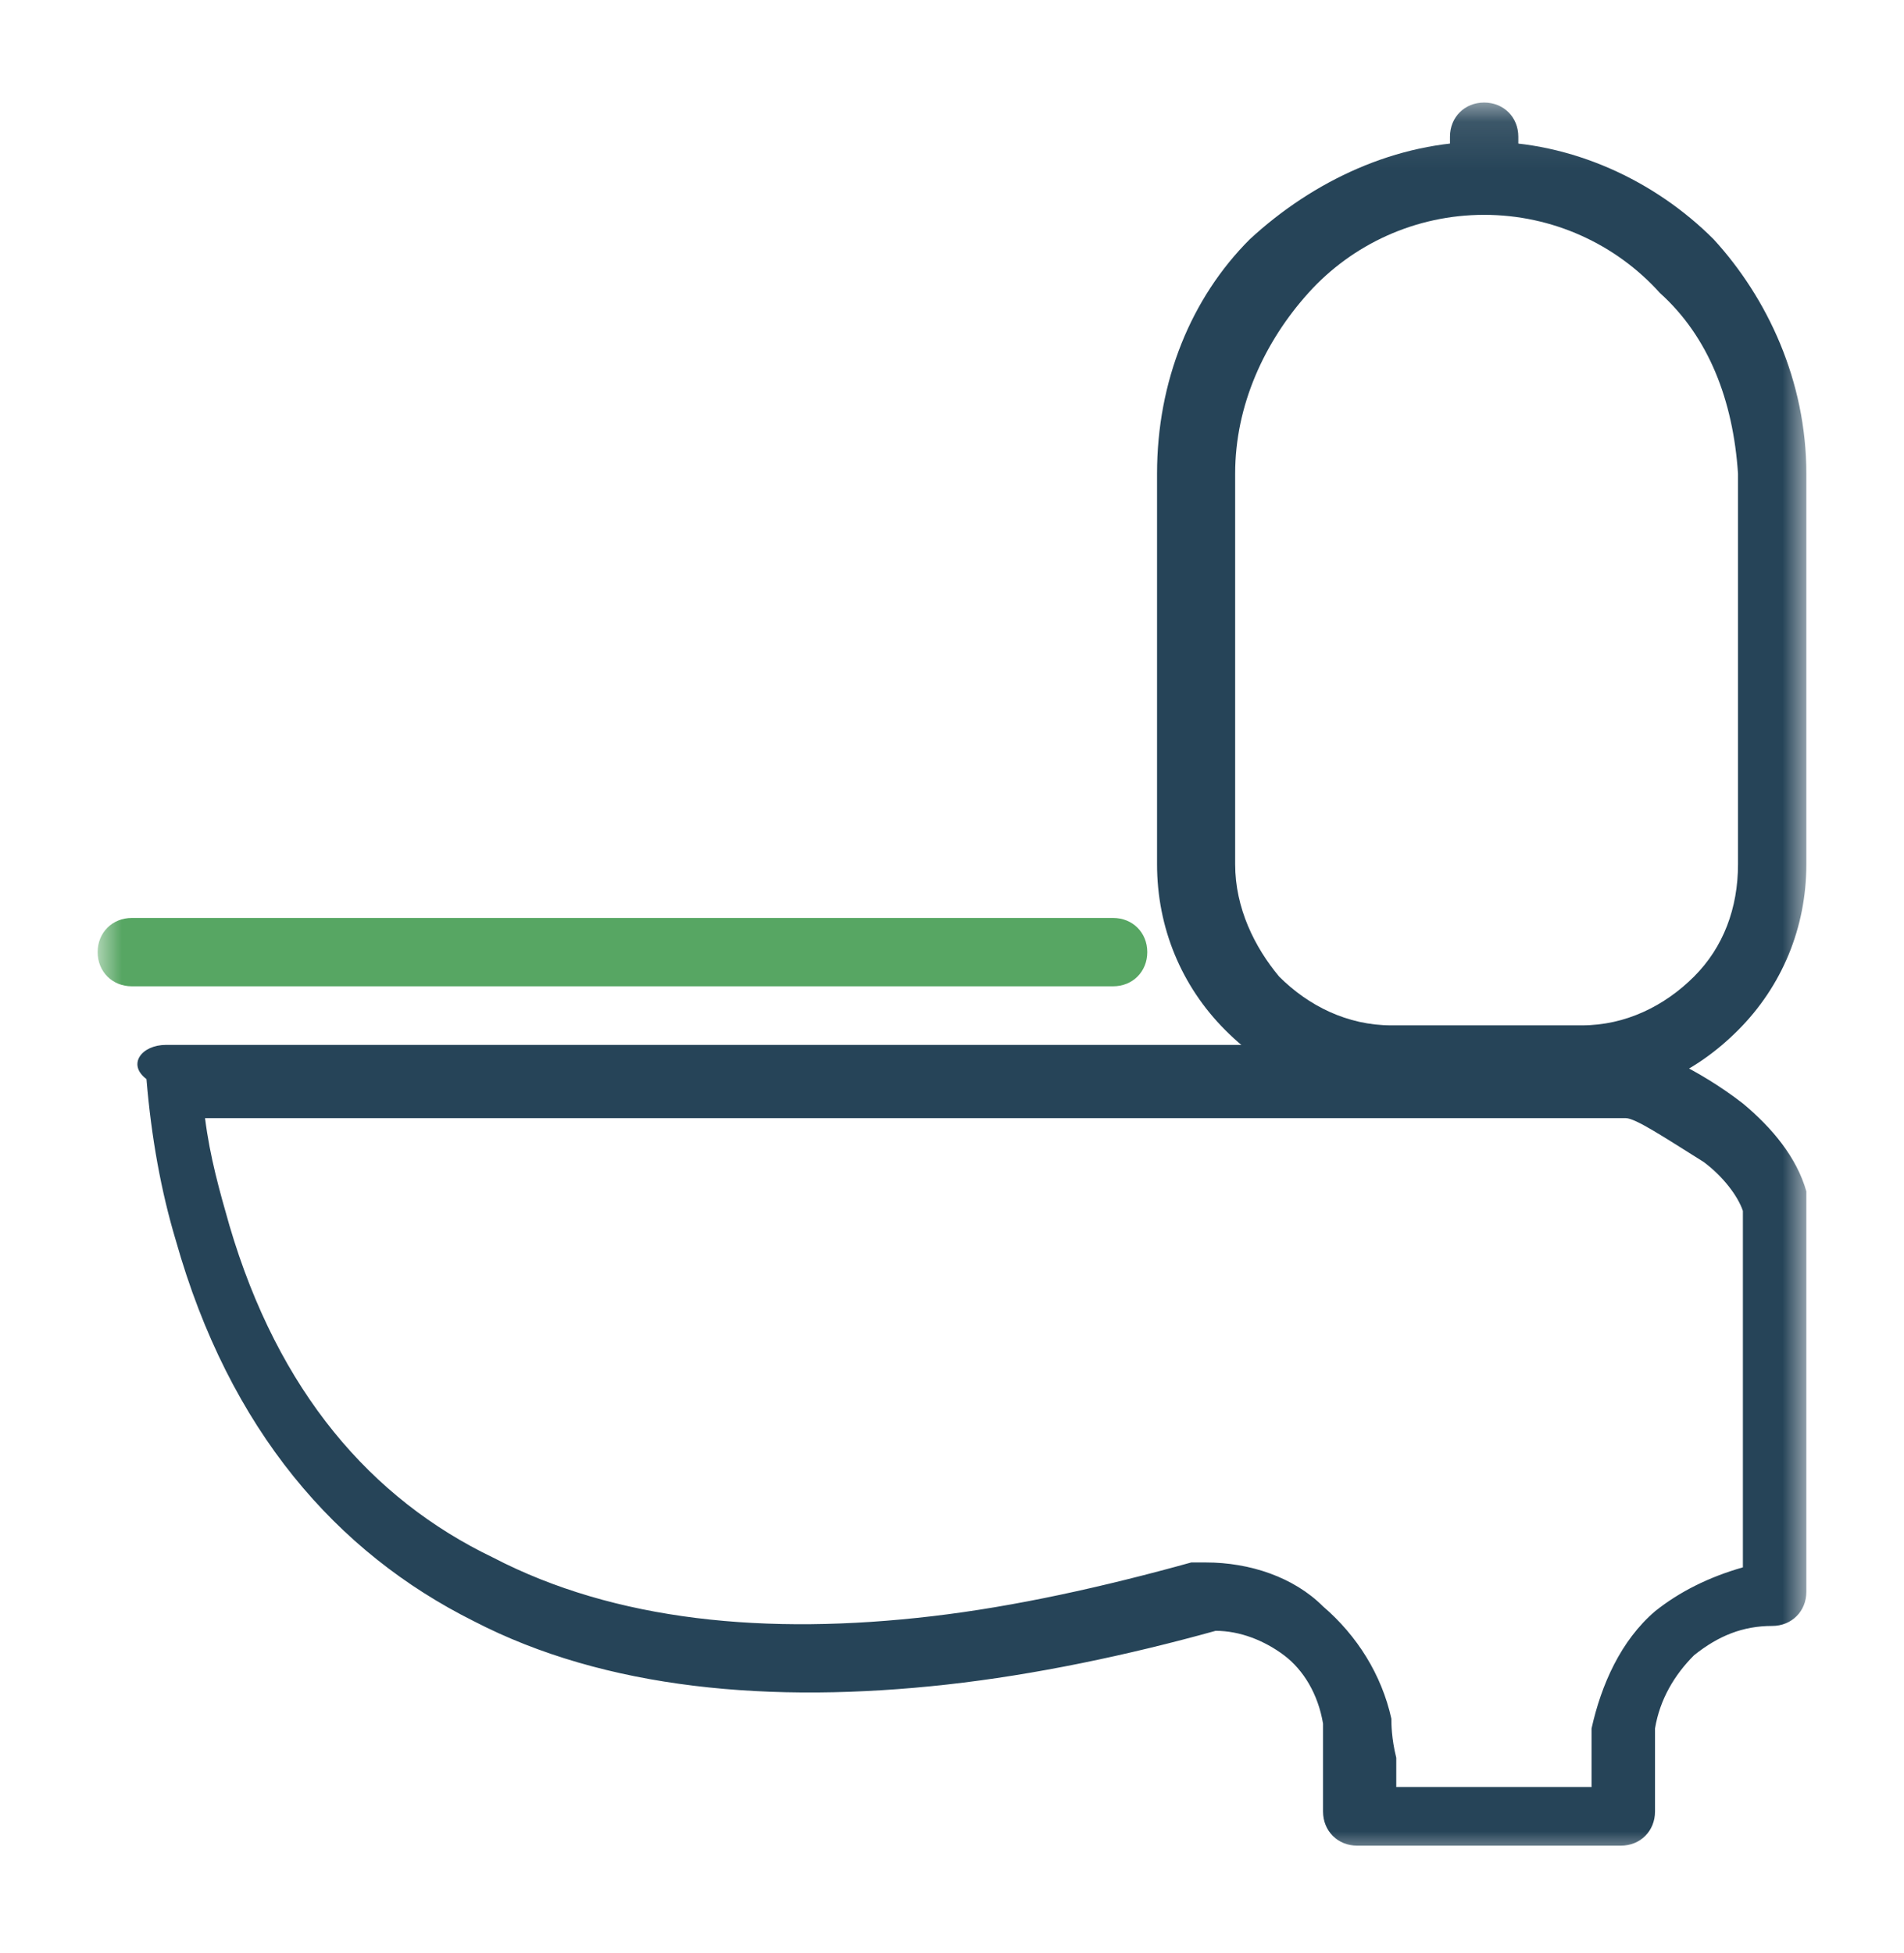
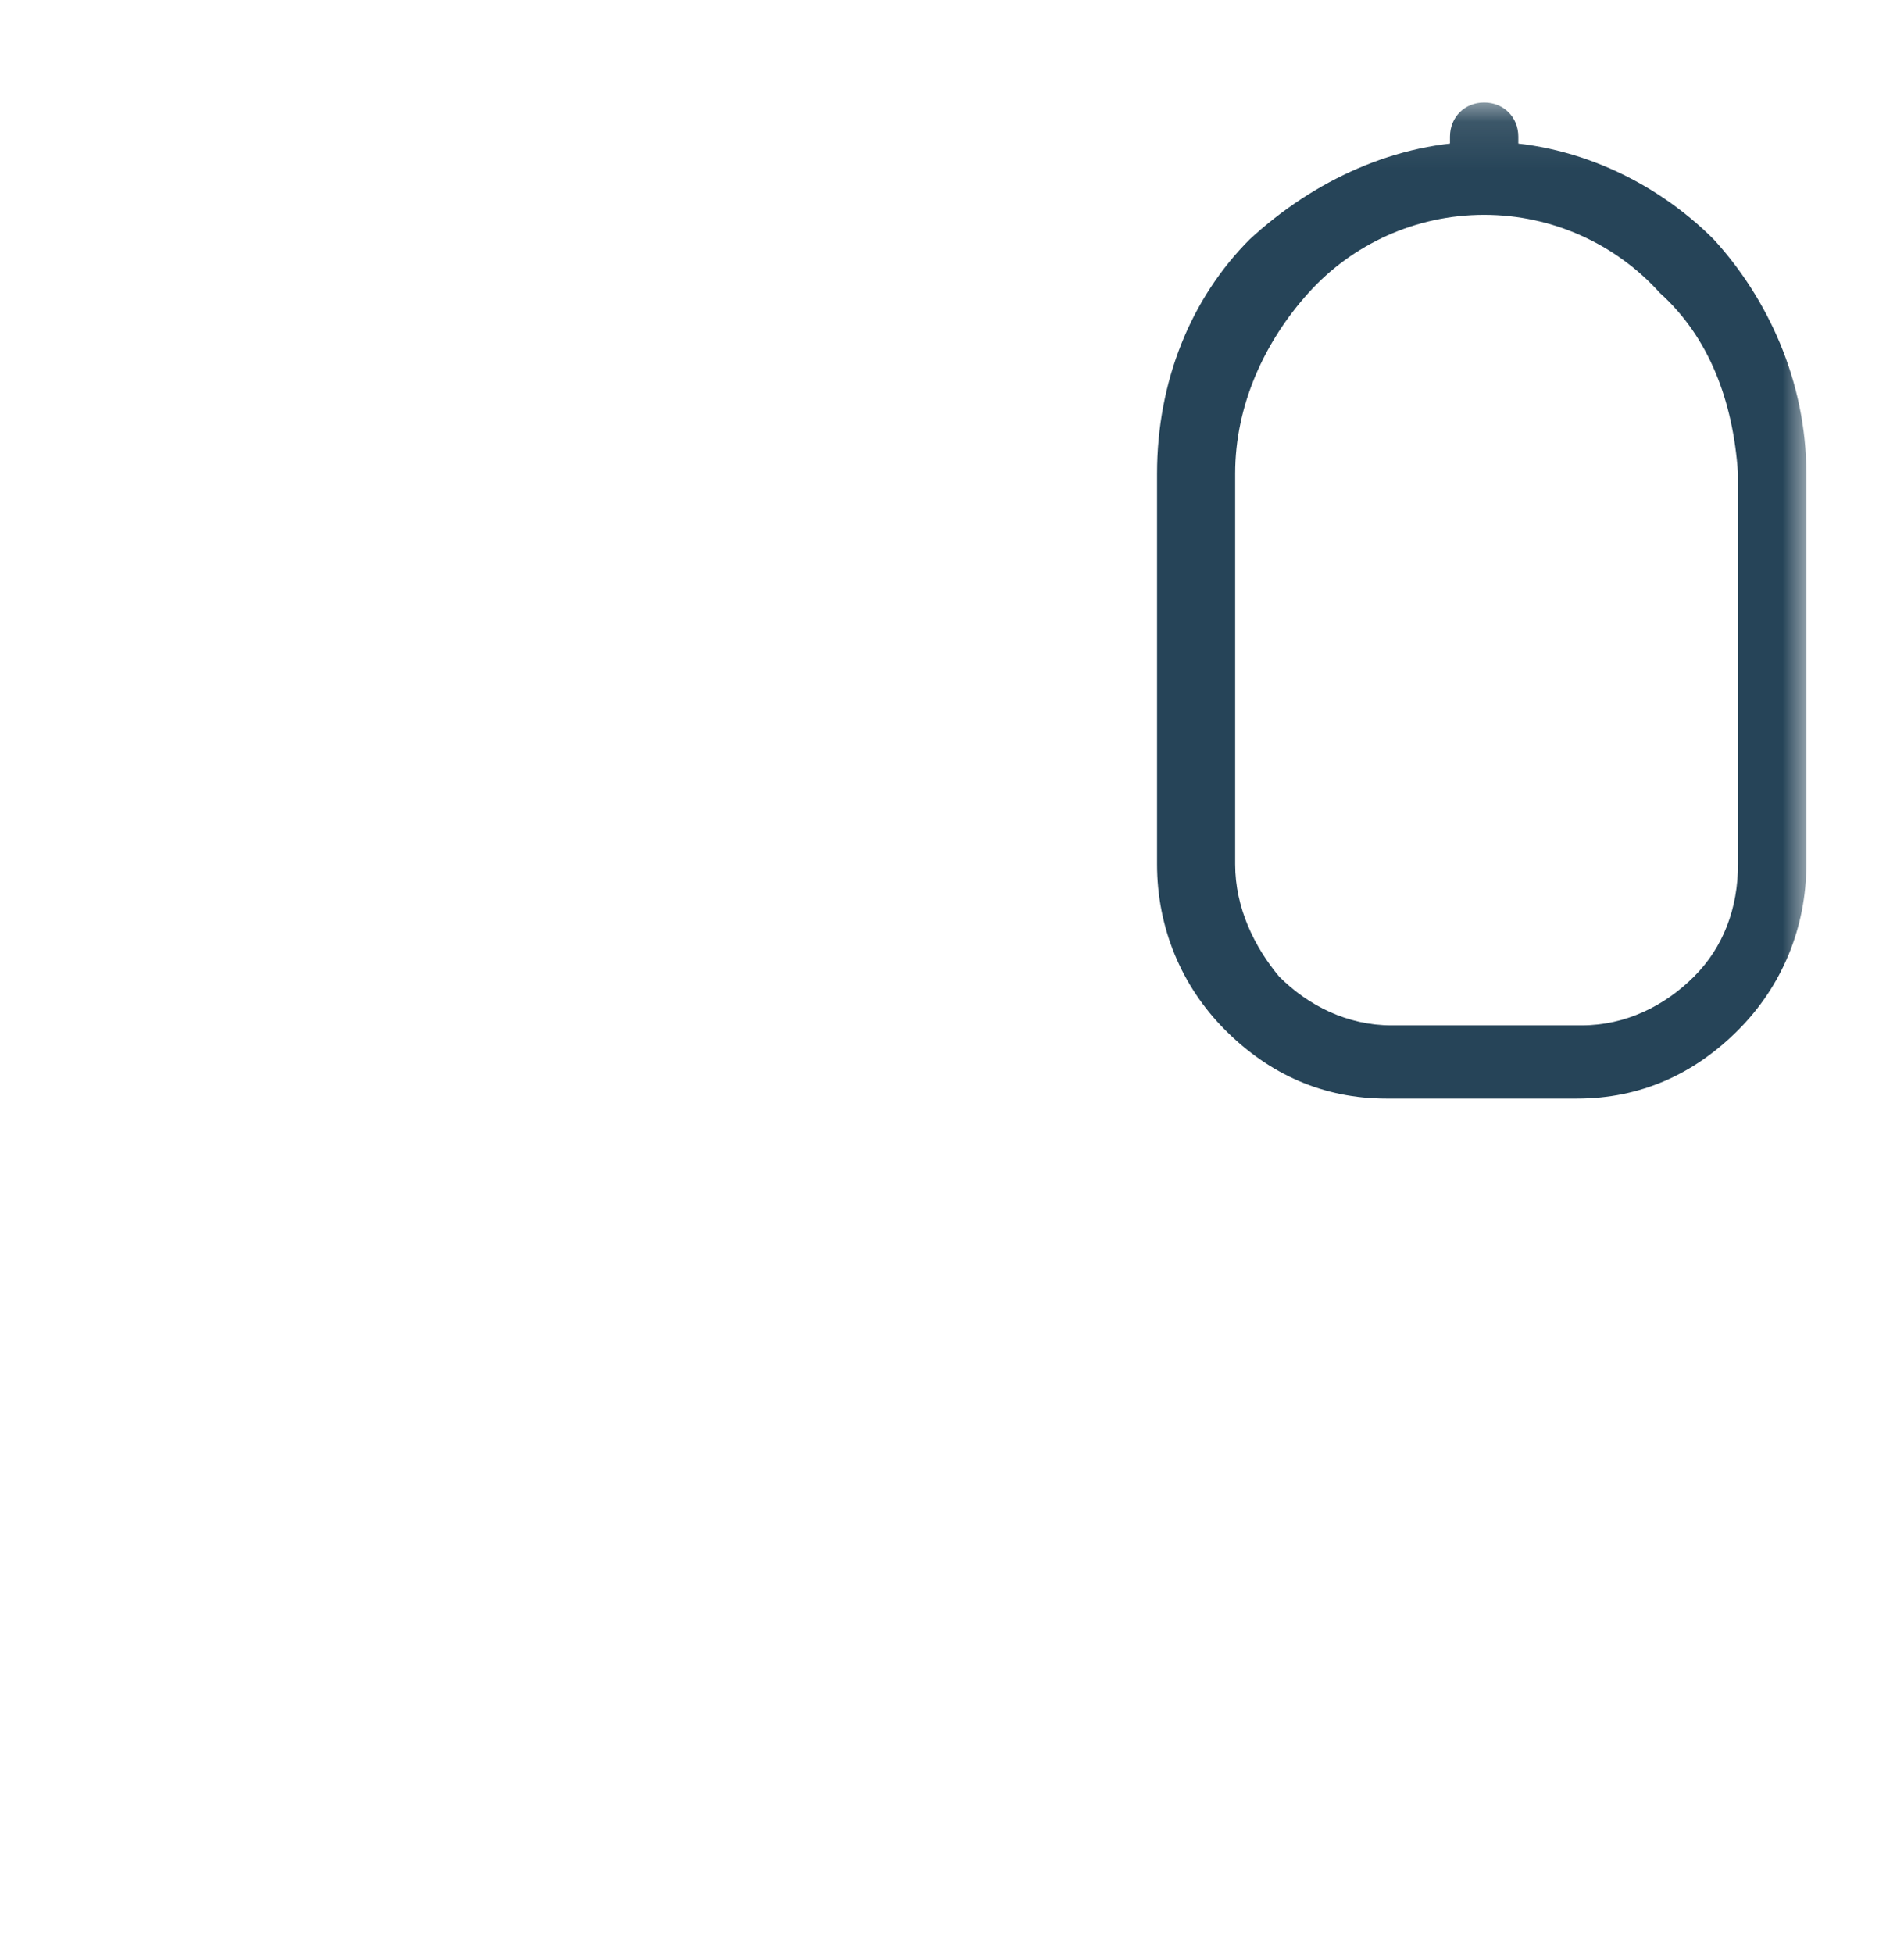
<svg xmlns="http://www.w3.org/2000/svg" width="39" height="40" viewBox="0 0 39 40" fill="none">
  <mask id="mask0_2191_14338" style="mask-type:luminance" maskUnits="userSpaceOnUse" x="2" y="2" width="35" height="36">
-     <path d="M37 2.1H2V38H37V2.1Z" fill="white" />
+     <path d="M37 2.1H2V38H37V2.1" fill="white" />
  </mask>
  <g mask="url(#mask0_2191_14338)">
    <path d="M30.4 2.9C32.2 2.9 33.9 3.7 35.1 4.9C36.2 6.1 37 7.8 37 9.7V17.7C37 19 36.5 20.2 35.6 21.1C34.7 22 33.6 22.5 32.3 22.5H28.4C27.1 22.5 26 22 25.1 21.1C24.2 20.2 23.7 19 23.7 17.7V9.7C23.7 7.8 24.4 6.1 25.6 4.9C26.9 3.7 28.6 2.9 30.4 2.9ZM30.4 4.4C29 4.4 27.7 5 26.8 6C25.9 7 25.3 8.3 25.3 9.7V17.7C25.3 18.6 25.7 19.4 26.2 20C26.8 20.6 27.6 21 28.5 21H32.4C33.3 21 34.1 20.6 34.7 20C35.3 19.4 35.6 18.6 35.6 17.7V9.7C35.5 8.2 35 6.9 34 6C33.1 5 31.8 4.4 30.4 4.4Z" fill="#264458" />
-     <path d="M3.4 21.4H33.3C33.7 21.4 34.8 21.9 35.7 22.6C36.3 23.1 36.8 23.7 37 24.4C37 24.5 37 24.5 37 24.6V32.6C37 33 36.7 33.3 36.3 33.3C35.7 33.3 35.2 33.5 34.7 33.9C34.3 34.3 34 34.8 33.9 35.4C33.9 35.4 33.9 35.6 33.9 35.9C33.9 36.3 33.9 37 33.9 37.1C33.9 37.5 33.6 37.8 33.2 37.8H27.8C27.4 37.8 27.1 37.5 27.1 37.1C27.1 36.9 27.1 36.3 27.1 35.8C27.1 35.5 27.1 35.3 27.1 35.3C27 34.7 26.7 34.2 26.3 33.9C25.9 33.6 25.4 33.4 24.9 33.4C23.1 33.9 21.2 34.3 19.4 34.5C15.8 34.9 12.4 34.6 9.7 33.2C6.9 31.8 4.7 29.3 3.6 25.4C3.3 24.4 3.1 23.3 3 22.1C2.6 21.8 2.9 21.4 3.4 21.4C3.3 21.4 3.3 21.4 3.4 21.4ZM33.3 22.9H4.2C4.3 23.7 4.5 24.4 4.7 25.1C5.7 28.5 7.6 30.7 10.1 31.9C12.6 33.2 15.7 33.5 19.1 33.1C20.8 32.9 22.6 32.5 24.4 32C24.5 32 24.6 32 24.7 32C25.6 32 26.5 32.3 27.1 32.9C27.8 33.5 28.3 34.3 28.5 35.2C28.5 35.3 28.5 35.6 28.6 36C28.6 36.2 28.6 36.4 28.6 36.6H32.6C32.6 36.4 32.6 36.3 32.6 36.1C32.6 35.8 32.6 35.5 32.6 35.4C32.8 34.5 33.2 33.6 33.9 33C34.4 32.6 35 32.3 35.7 32.1V24.8C35.6 24.5 35.3 24.1 34.9 23.8C34.1 23.3 33.5 22.9 33.3 22.9Z" fill="#264458" />
-     <path d="M2.7 18.8C2.3 18.8 2 19.1 2 19.5C2 19.9 2.3 20.2 2.7 20.2H22.8C23.2 20.2 23.5 19.9 23.5 19.5C23.5 19.1 23.2 18.8 22.8 18.8H2.7Z" fill="#57A663" />
    <path d="M31.1 2.8C31.1 2.4 30.8 2.1 30.4 2.1C30 2.1 29.7 2.4 29.7 2.8V3.7C29.7 4.1 30 4.4 30.4 4.4C30.8 4.4 31.1 4.1 31.1 3.7V2.8Z" fill="#264458" />
  </g>
</svg>